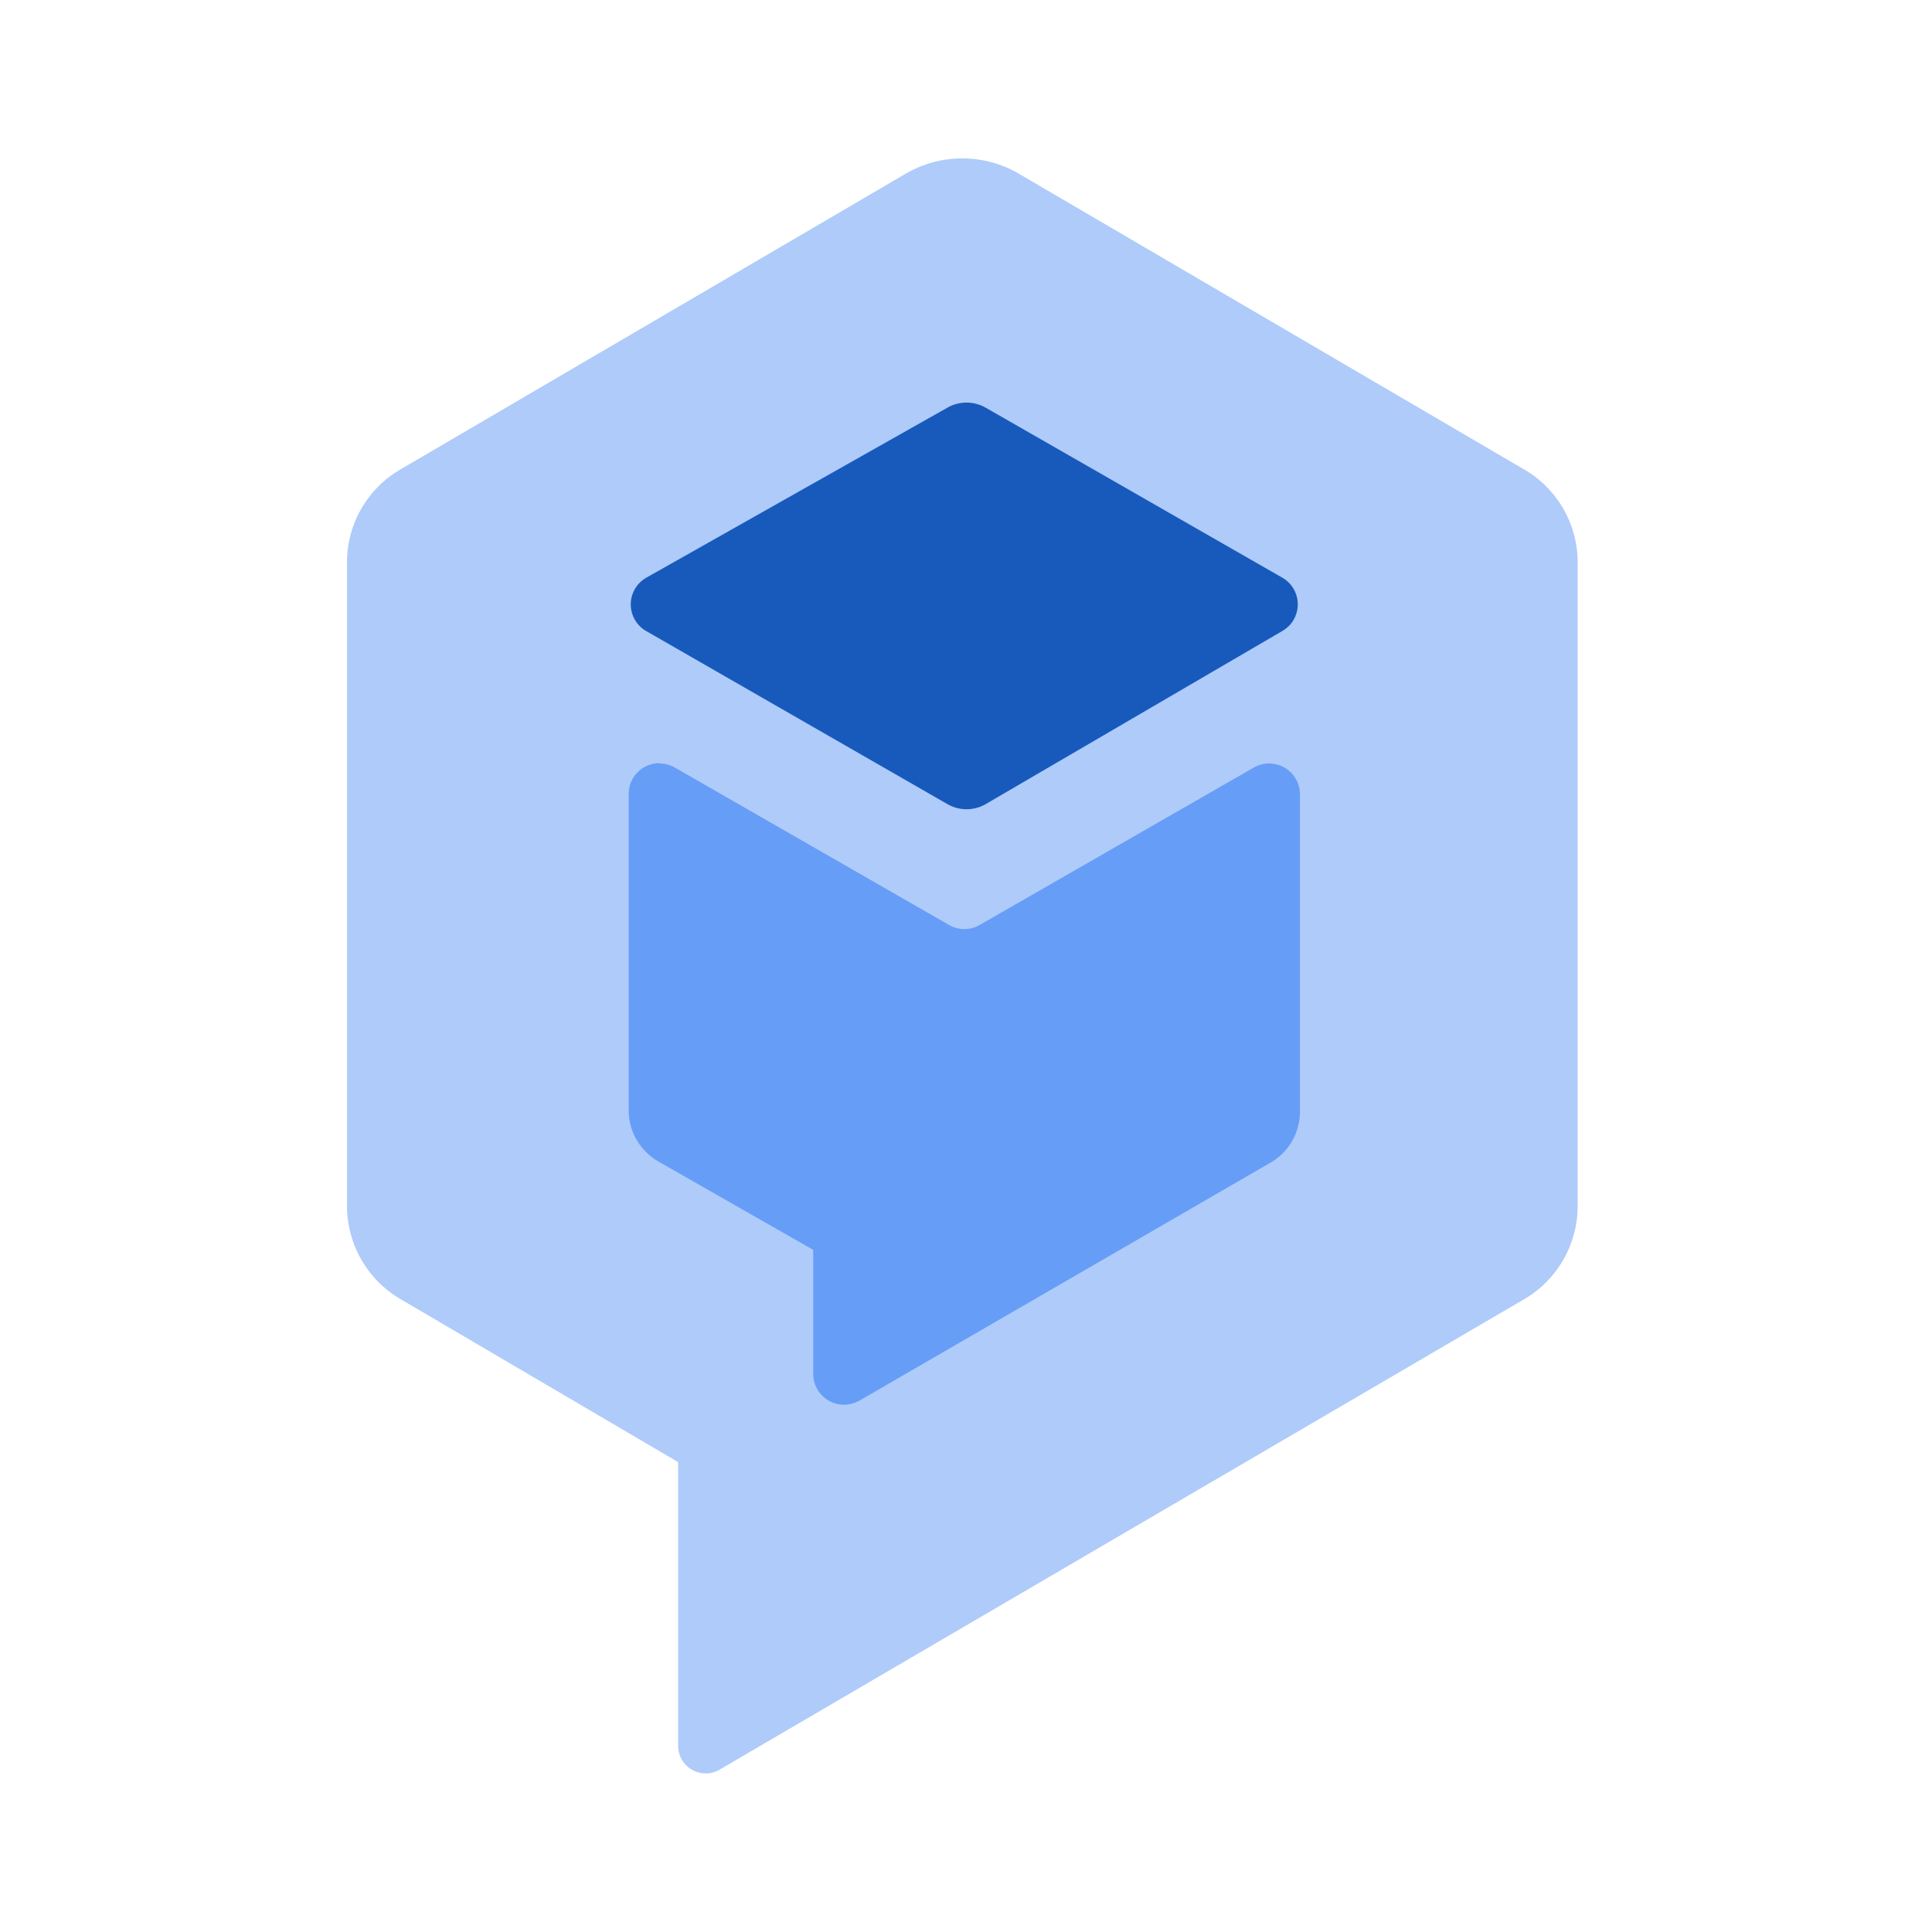
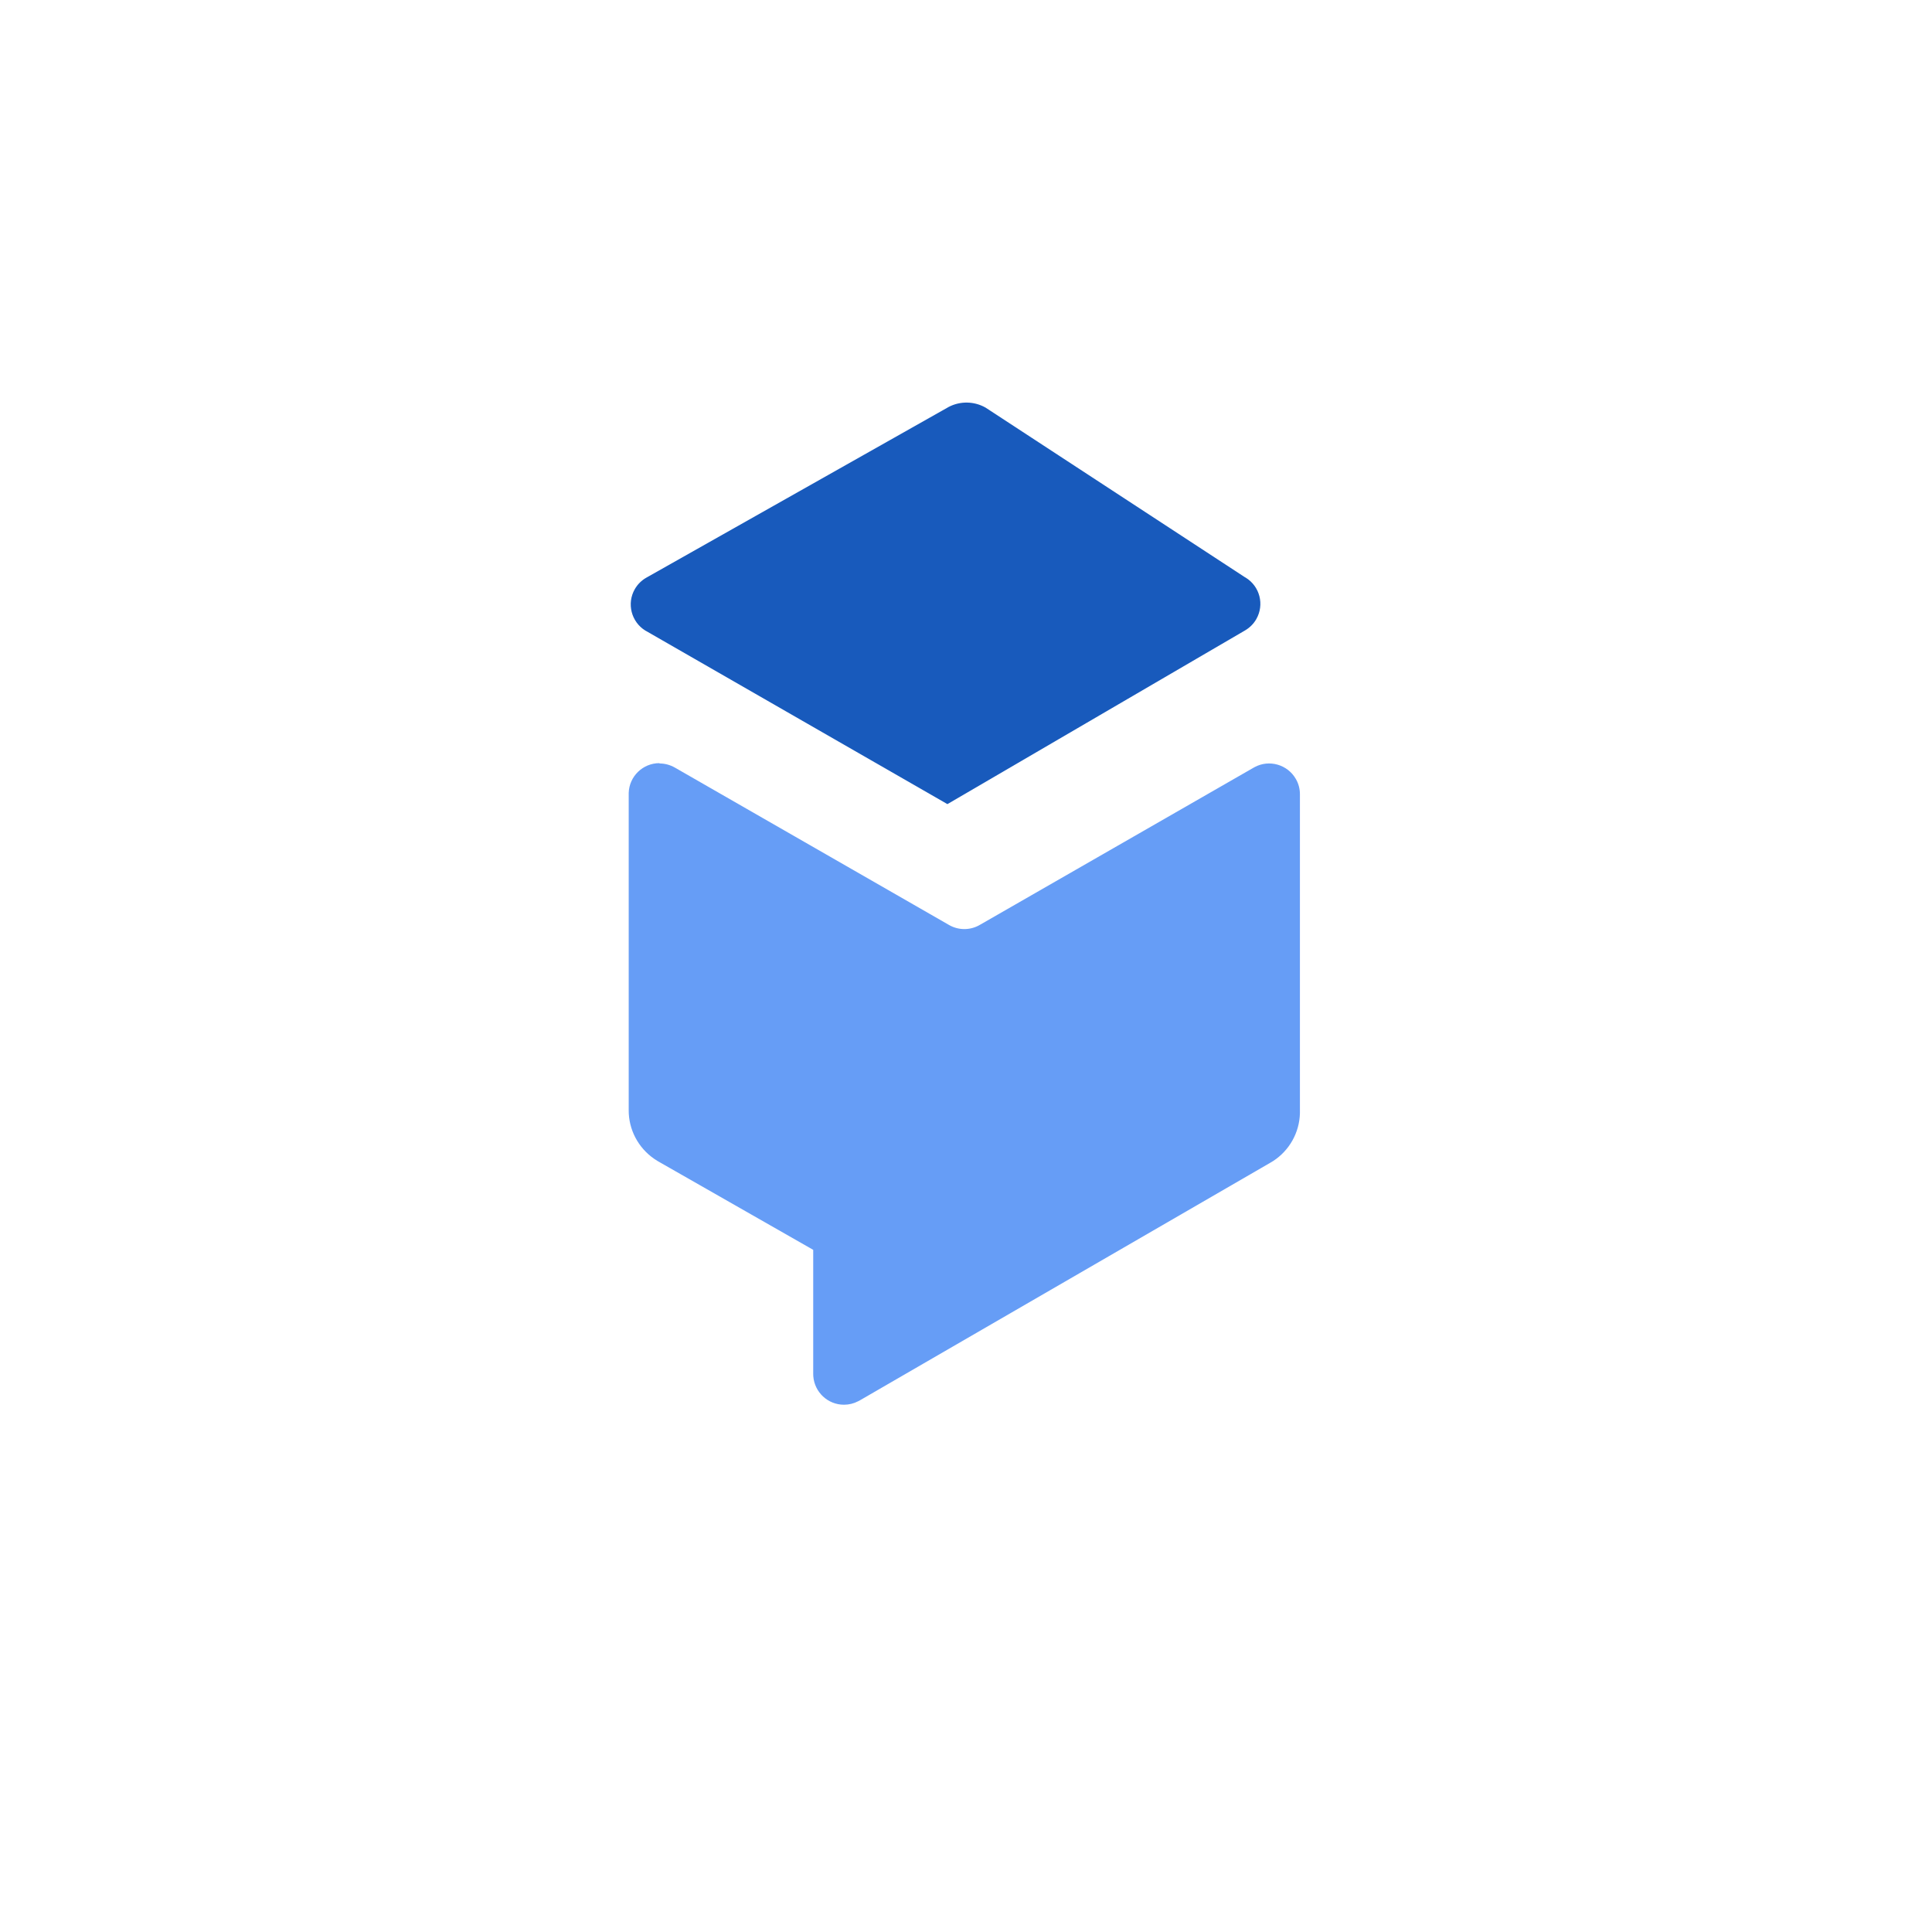
<svg xmlns="http://www.w3.org/2000/svg" width="800px" height="800px" viewBox="0 0 24 24">
  <g fill="none" transform="translate(4.312 1.969)">
-     <path d="m8.338.185 6.253 3.66c.424.232.689.674.695 1.155v8.033c-.007.481-.272.922-.695 1.155l-9.964 5.826c-.161.095-.369.042-.466-.118-.03-.05-.047-.108-.049-.166v-3.536l-3.418-2.007c-.423-.233-.688-.674-.695-1.155v-8.033c.005-.482.271-.923.695-1.155l6.253-3.66c.43-.247.96-.247 1.39 0z" fill="#aecbfa" />
    <path d="m3.88 7.511c-.207 0-.376.165-.382.37l-0.0.012 0 3.933.001.041c.014.24.146.458.352.583l.015.009 1.924 1.098v1.541l.001.029c.015.198.18.354.381.354.062 0 .123-.015.178-.044l.014-.007 5.104-2.955.035-.021c.202-.131.327-.353.333-.594l0-.017v-3.946c0-.067-.017-.132-.051-.19-.103-.179-.33-.244-.511-.147l-.011.006-3.394 1.949-.029.016c-.114.058-.25.055-.362-.009l-.012-.007-3.395-1.949c-.058-.033-.124-.051-.19-.051z" fill="#669df6" />
-     <path d="m7.932 3.095c-.142-.081-.315-.084-.459-.009l-.014.008-3.742 2.113c-.06.034-.109.083-.143.142-.103.179-.044.407.13.515l.011.006 3.742 2.15c.144.083.32.085.465.006l.014-.008 3.684-2.15c.058-.034.106-.082.139-.14.103-.18.044-.407-.131-.515l-.011-.006z" fill="#185abc" />
+     <path d="m7.932 3.095c-.142-.081-.315-.084-.459-.009l-.014.008-3.742 2.113c-.06.034-.109.083-.143.142-.103.179-.044.407.13.515l.011.006 3.742 2.15l.014-.008 3.684-2.15c.058-.034.106-.082.139-.14.103-.18.044-.407-.131-.515l-.011-.006z" fill="#185abc" />
  </g>
</svg>